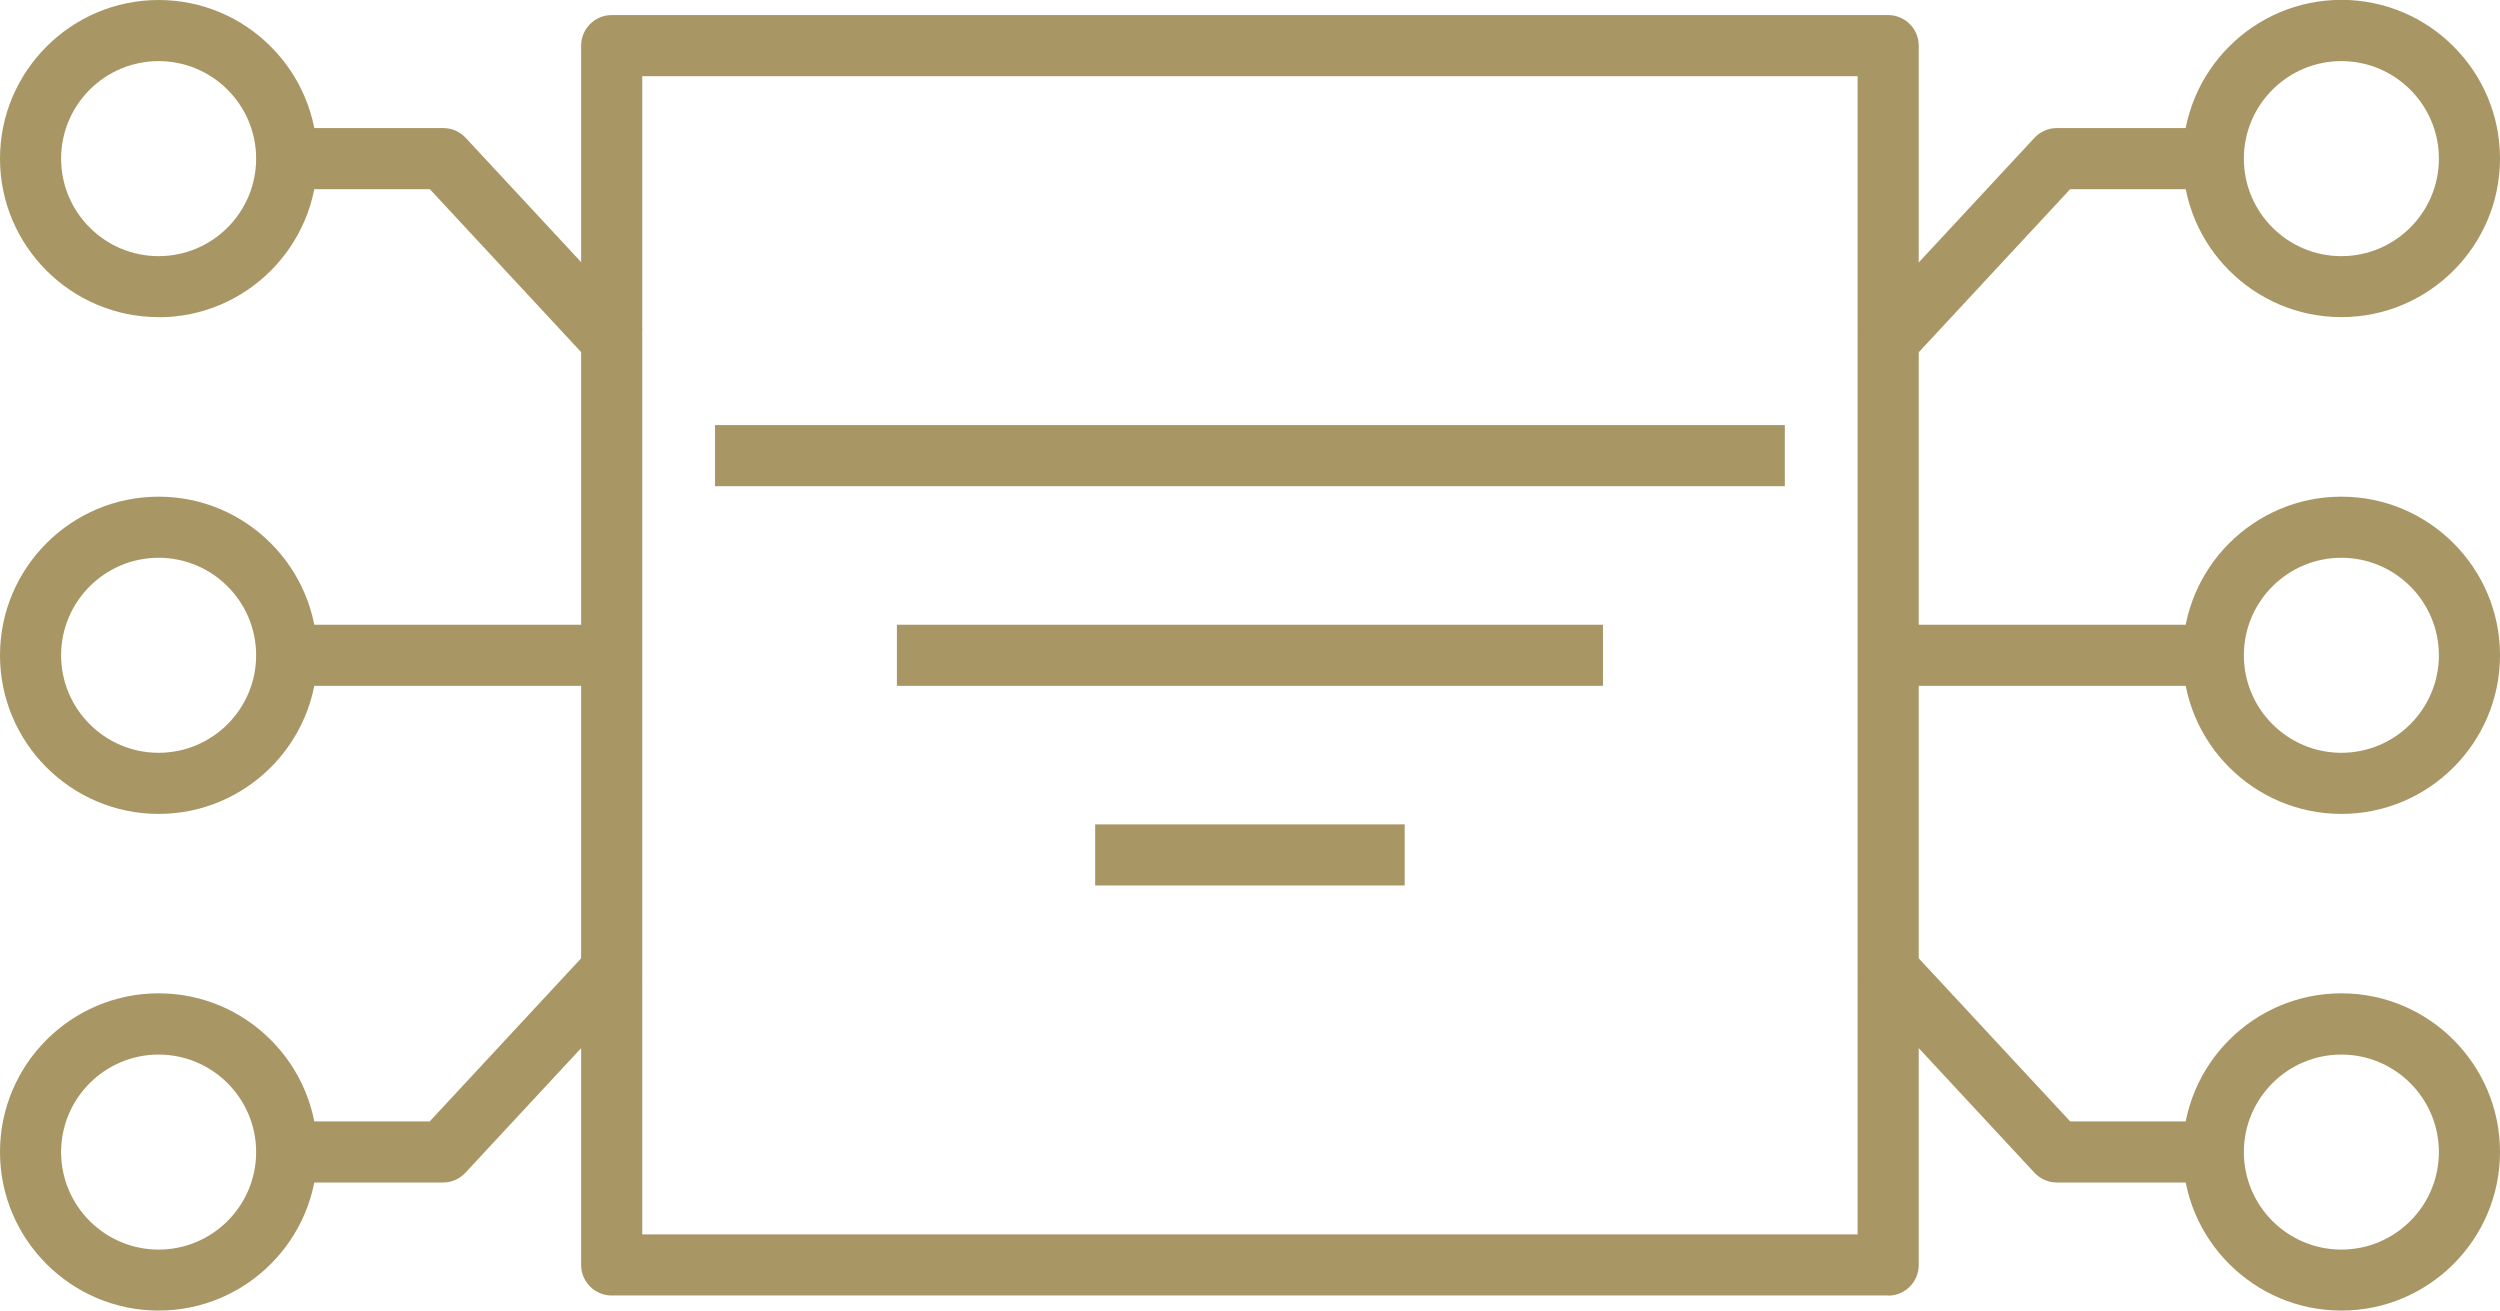
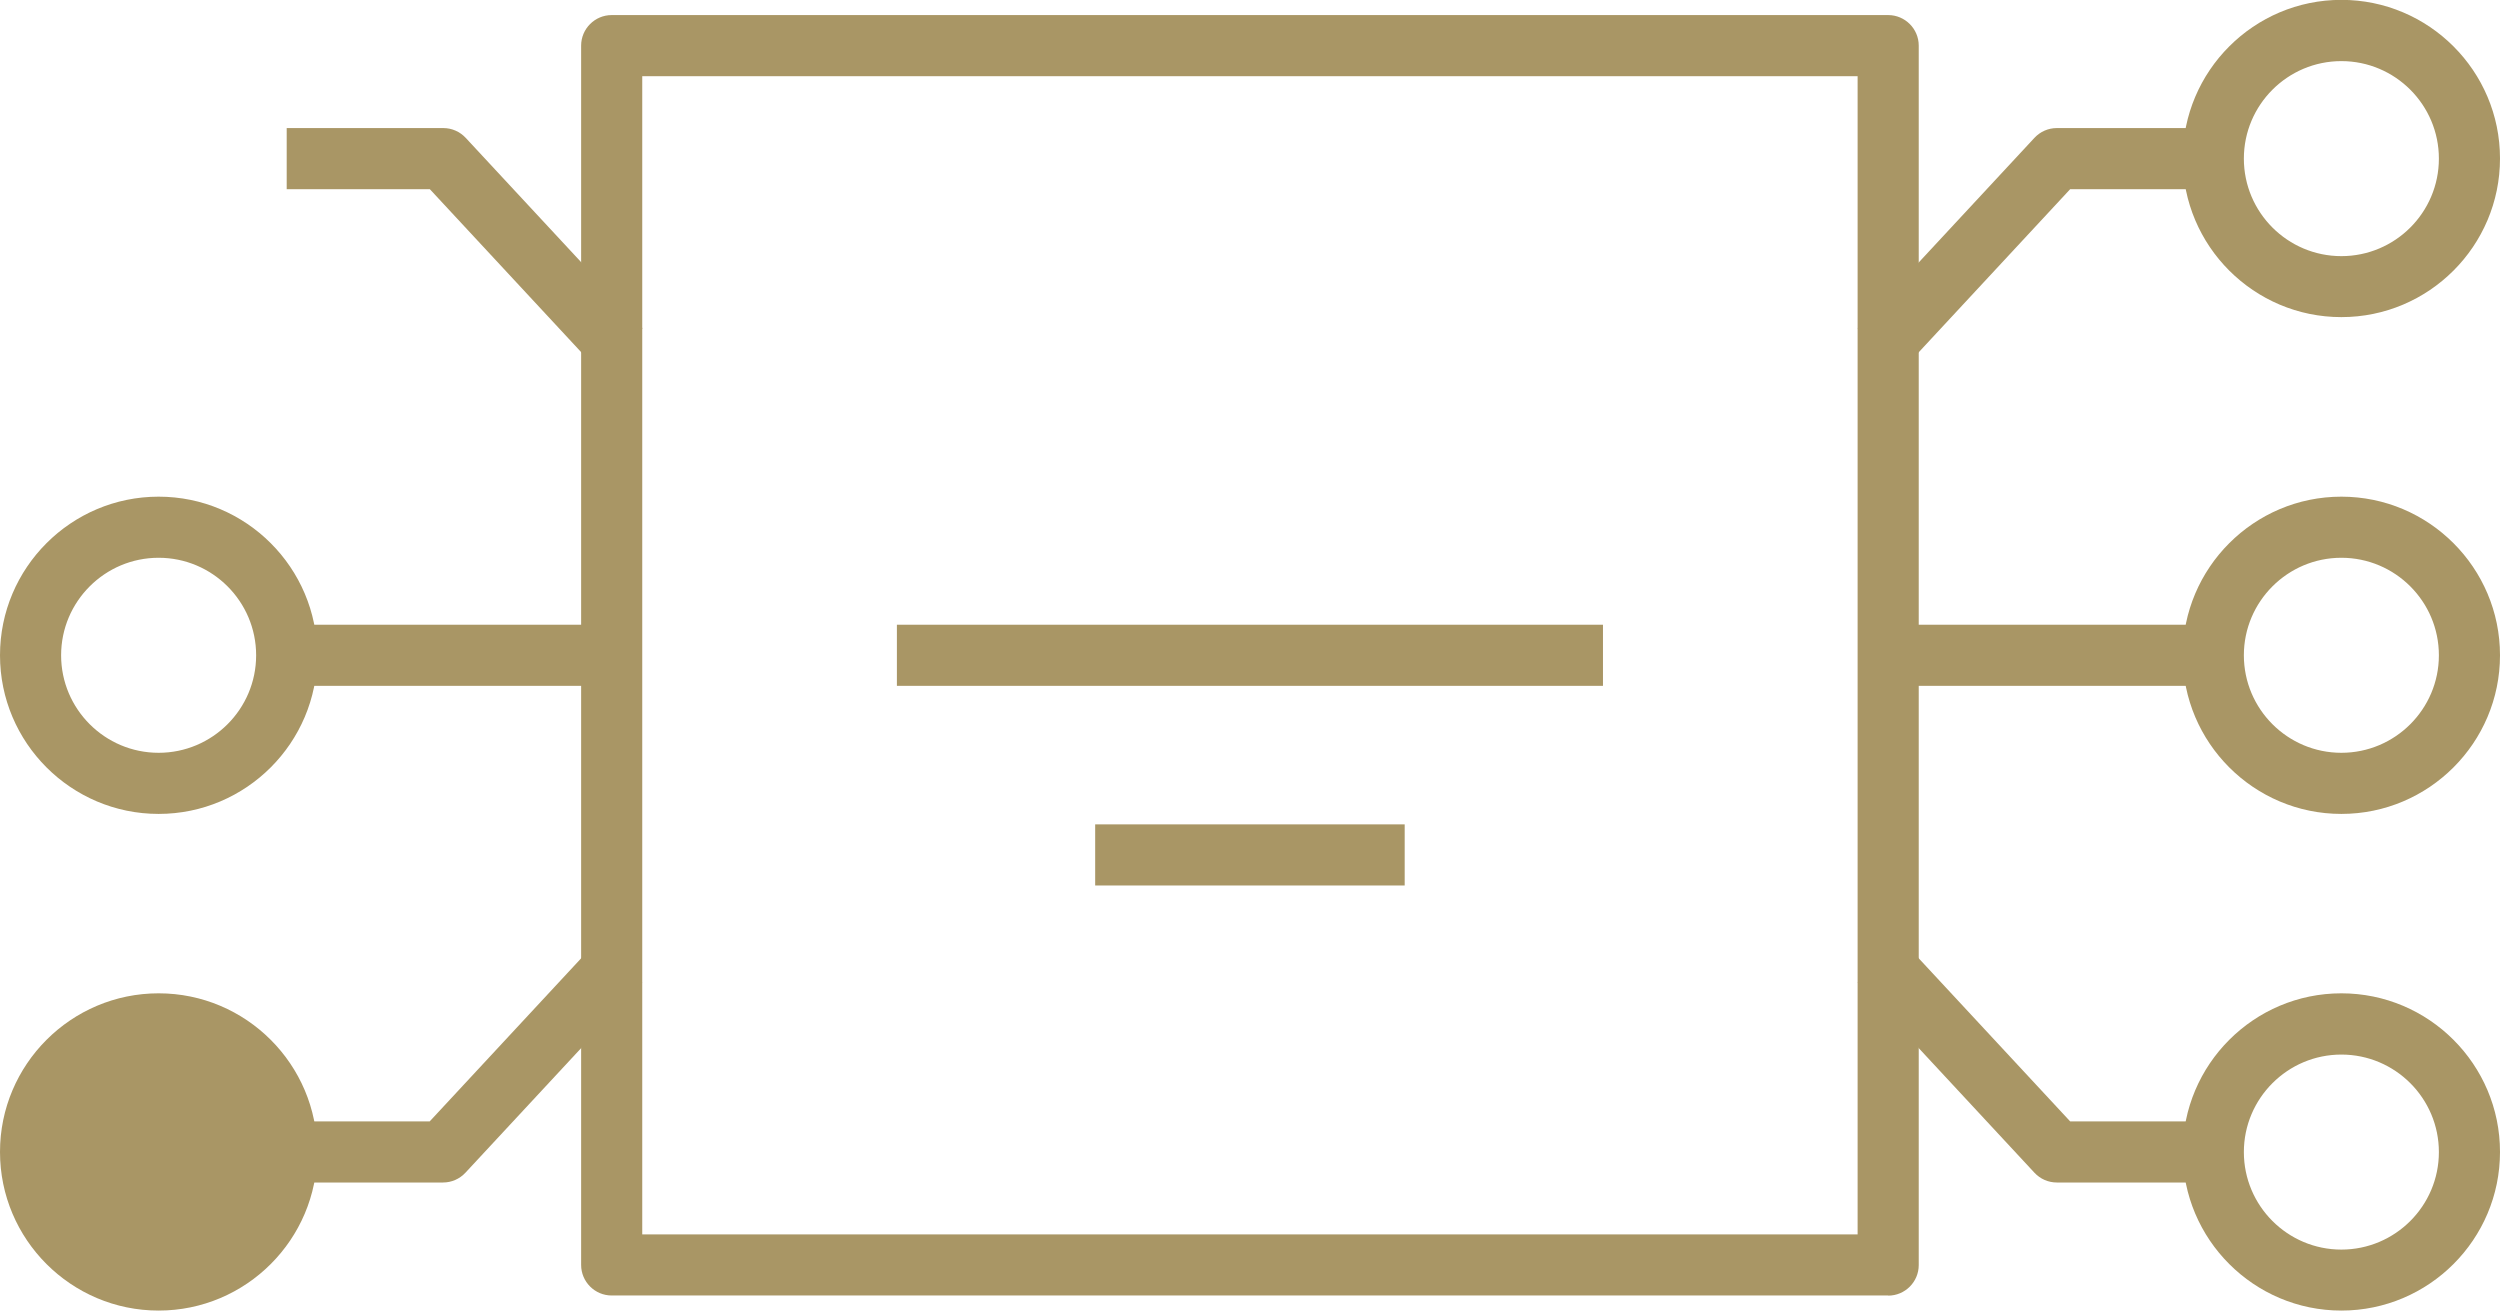
<svg xmlns="http://www.w3.org/2000/svg" id="Layer_1" viewBox="0 0 184.08 96.5">
  <defs>
    <style>.cls-1{fill:#a99665;}</style>
  </defs>
  <g id="Tech_Network">
-     <rect class="cls-1" x="52.65" y="31.3" width="78.77" height="4.5" />
    <rect class="cls-1" x="66.04" y="46" width="51.99" height="4.5" />
    <rect class="cls-1" x="80.64" y="60.7" width="22.79" height="4.5" />
    <path class="cls-1" d="M44,27.23l-12.35-13.3h-10.54v-4.5h11.53c.63,0,1.22.26,1.65.72l13.02,14.02-3.3,3.06Z" />
-     <path class="cls-1" d="M11.68,23.35C5.24,23.35,0,18.11,0,11.68S5.24,0,11.68,0s11.68,5.24,11.68,11.68-5.24,11.68-11.68,11.68ZM11.68,4.5c-3.96,0-7.18,3.22-7.18,7.18s3.22,7.18,7.18,7.18,7.18-3.22,7.18-7.18-3.22-7.18-7.18-7.18Z" />
    <rect class="cls-1" x="20.54" y="46" width="24.05" height="4.5" />
    <path class="cls-1" d="M11.68,59.93c-6.44,0-11.68-5.24-11.68-11.68s5.24-11.68,11.68-11.68,11.68,5.24,11.68,11.68-5.24,11.68-11.68,11.68ZM11.68,41.07c-3.96,0-7.18,3.22-7.18,7.18s3.22,7.18,7.18,7.18,7.18-3.22,7.18-7.18-3.22-7.18-7.18-7.18Z" />
    <path class="cls-1" d="M32.63,87.07h-11.53v-4.5h10.54l12.35-13.3,3.3,3.06-13.02,14.02c-.43.46-1.02.72-1.65.72Z" />
-     <path class="cls-1" d="M11.68,96.5c-6.44,0-11.68-5.24-11.68-11.68s5.24-11.68,11.68-11.68,11.68,5.24,11.68,11.68-5.24,11.68-11.68,11.68ZM11.68,77.65c-3.96,0-7.18,3.22-7.18,7.18s3.22,7.18,7.18,7.18,7.18-3.22,7.18-7.18-3.22-7.18-7.18-7.18Z" />
+     <path class="cls-1" d="M11.68,96.5c-6.44,0-11.68-5.24-11.68-11.68s5.24-11.68,11.68-11.68,11.68,5.24,11.68,11.68-5.24,11.68-11.68,11.68Zc-3.96,0-7.18,3.22-7.18,7.18s3.22,7.18,7.18,7.18,7.18-3.22,7.18-7.18-3.22-7.18-7.18-7.18Z" />
    <path class="cls-1" d="M140.08,27.23l-3.3-3.06,13.02-14.02c.43-.46,1.02-.72,1.65-.72h11.53v4.5h-10.55l-12.35,13.3Z" />
    <path class="cls-1" d="M172.4,23.35c-6.44,0-11.68-5.24-11.68-11.68s5.24-11.68,11.68-11.68,11.68,5.24,11.68,11.68-5.24,11.68-11.68,11.68ZM172.4,4.5c-3.96,0-7.18,3.22-7.18,7.18s3.22,7.18,7.18,7.18,7.18-3.22,7.18-7.18-3.22-7.18-7.18-7.18Z" />
    <rect class="cls-1" x="139.69" y="46" width="23.84" height="4.5" />
    <path class="cls-1" d="M172.4,59.93c-6.44,0-11.68-5.24-11.68-11.68s5.24-11.68,11.68-11.68,11.68,5.24,11.68,11.68-5.24,11.68-11.68,11.68ZM172.4,41.07c-3.96,0-7.18,3.22-7.18,7.18s3.22,7.18,7.18,7.18,7.18-3.22,7.18-7.18-3.22-7.18-7.18-7.18Z" />
    <path class="cls-1" d="M162.98,87.07h-11.53c-.63,0-1.22-.26-1.65-.72l-13.02-14.02,3.3-3.06,12.35,13.3h10.55v4.5Z" />
    <path class="cls-1" d="M172.4,96.5c-6.44,0-11.68-5.24-11.68-11.68s5.24-11.68,11.68-11.68,11.68,5.24,11.68,11.68-5.24,11.68-11.68,11.68ZM172.4,77.65c-3.96,0-7.18,3.22-7.18,7.18s3.22,7.18,7.18,7.18,7.18-3.22,7.18-7.18-3.22-7.18-7.18-7.18Z" />
    <path class="cls-1" d="M139.03,95.39H45.04c-1.24,0-2.25-1.01-2.25-2.25V3.36c0-1.24,1.01-2.25,2.25-2.25h93.99c1.24,0,2.25,1.01,2.25,2.25v89.79c0,1.24-1.01,2.25-2.25,2.25ZM47.29,90.89h89.49V5.61H47.29v85.29Z" />
  </g>
</svg>